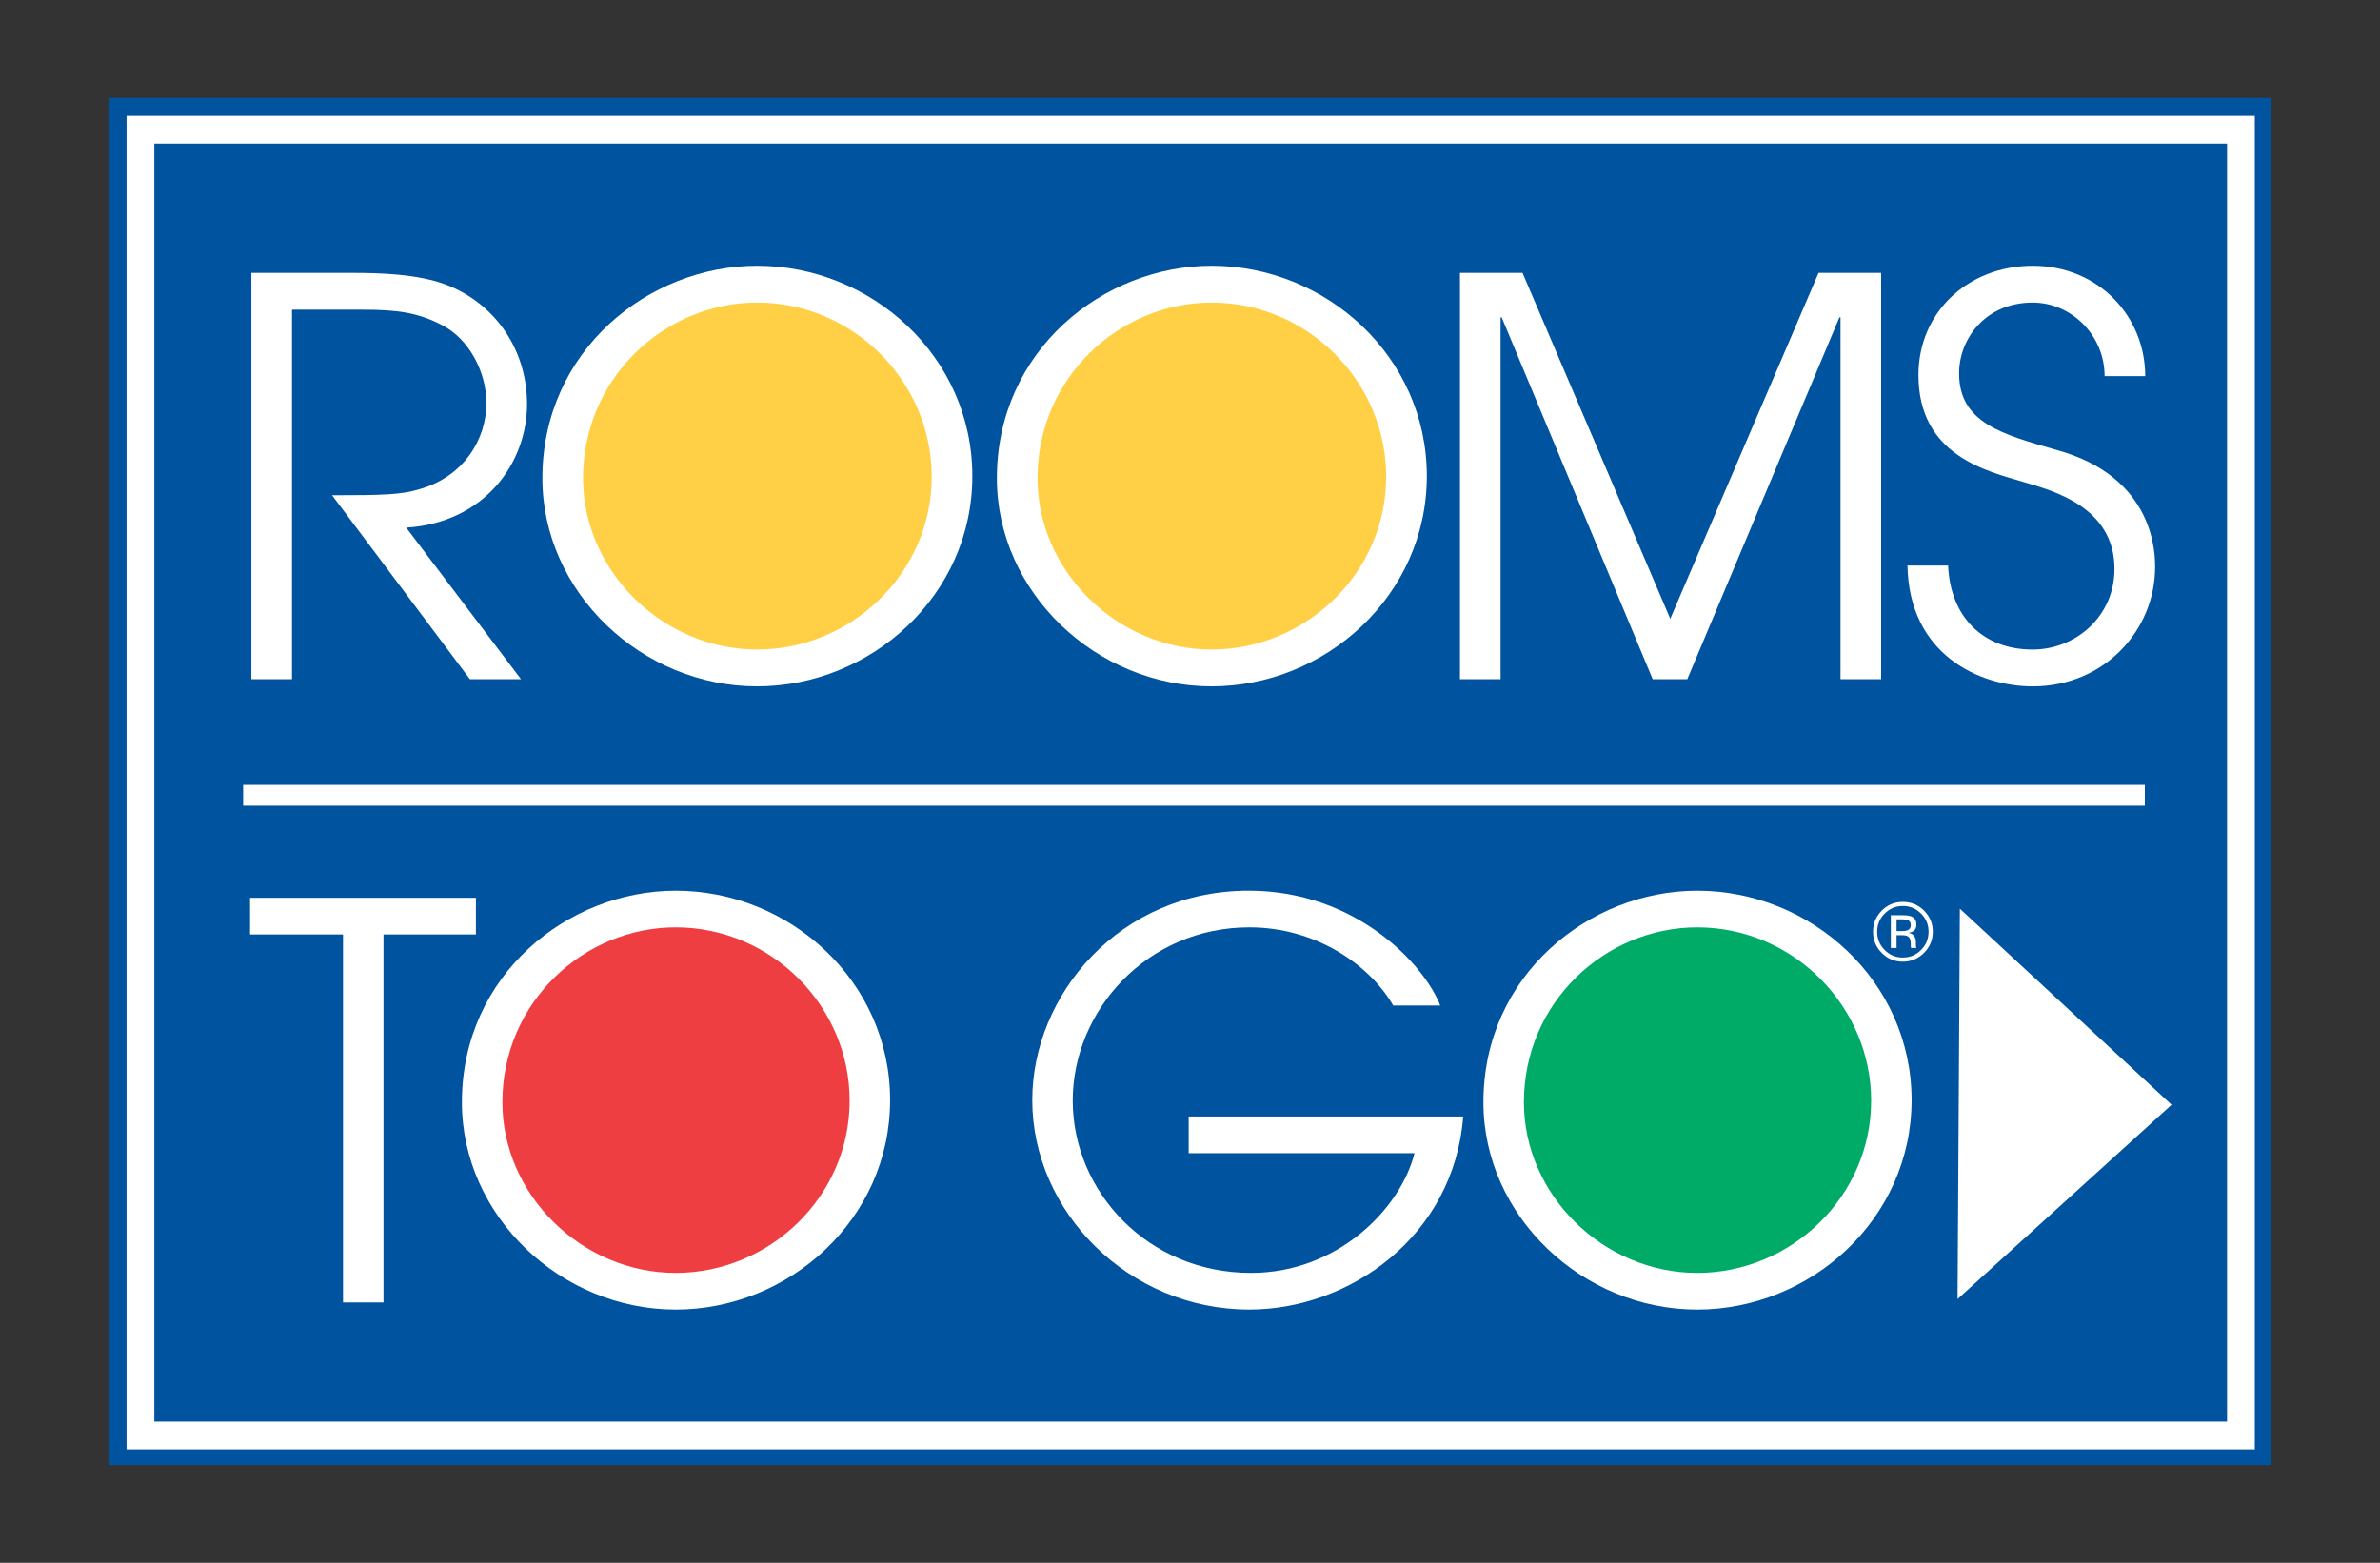
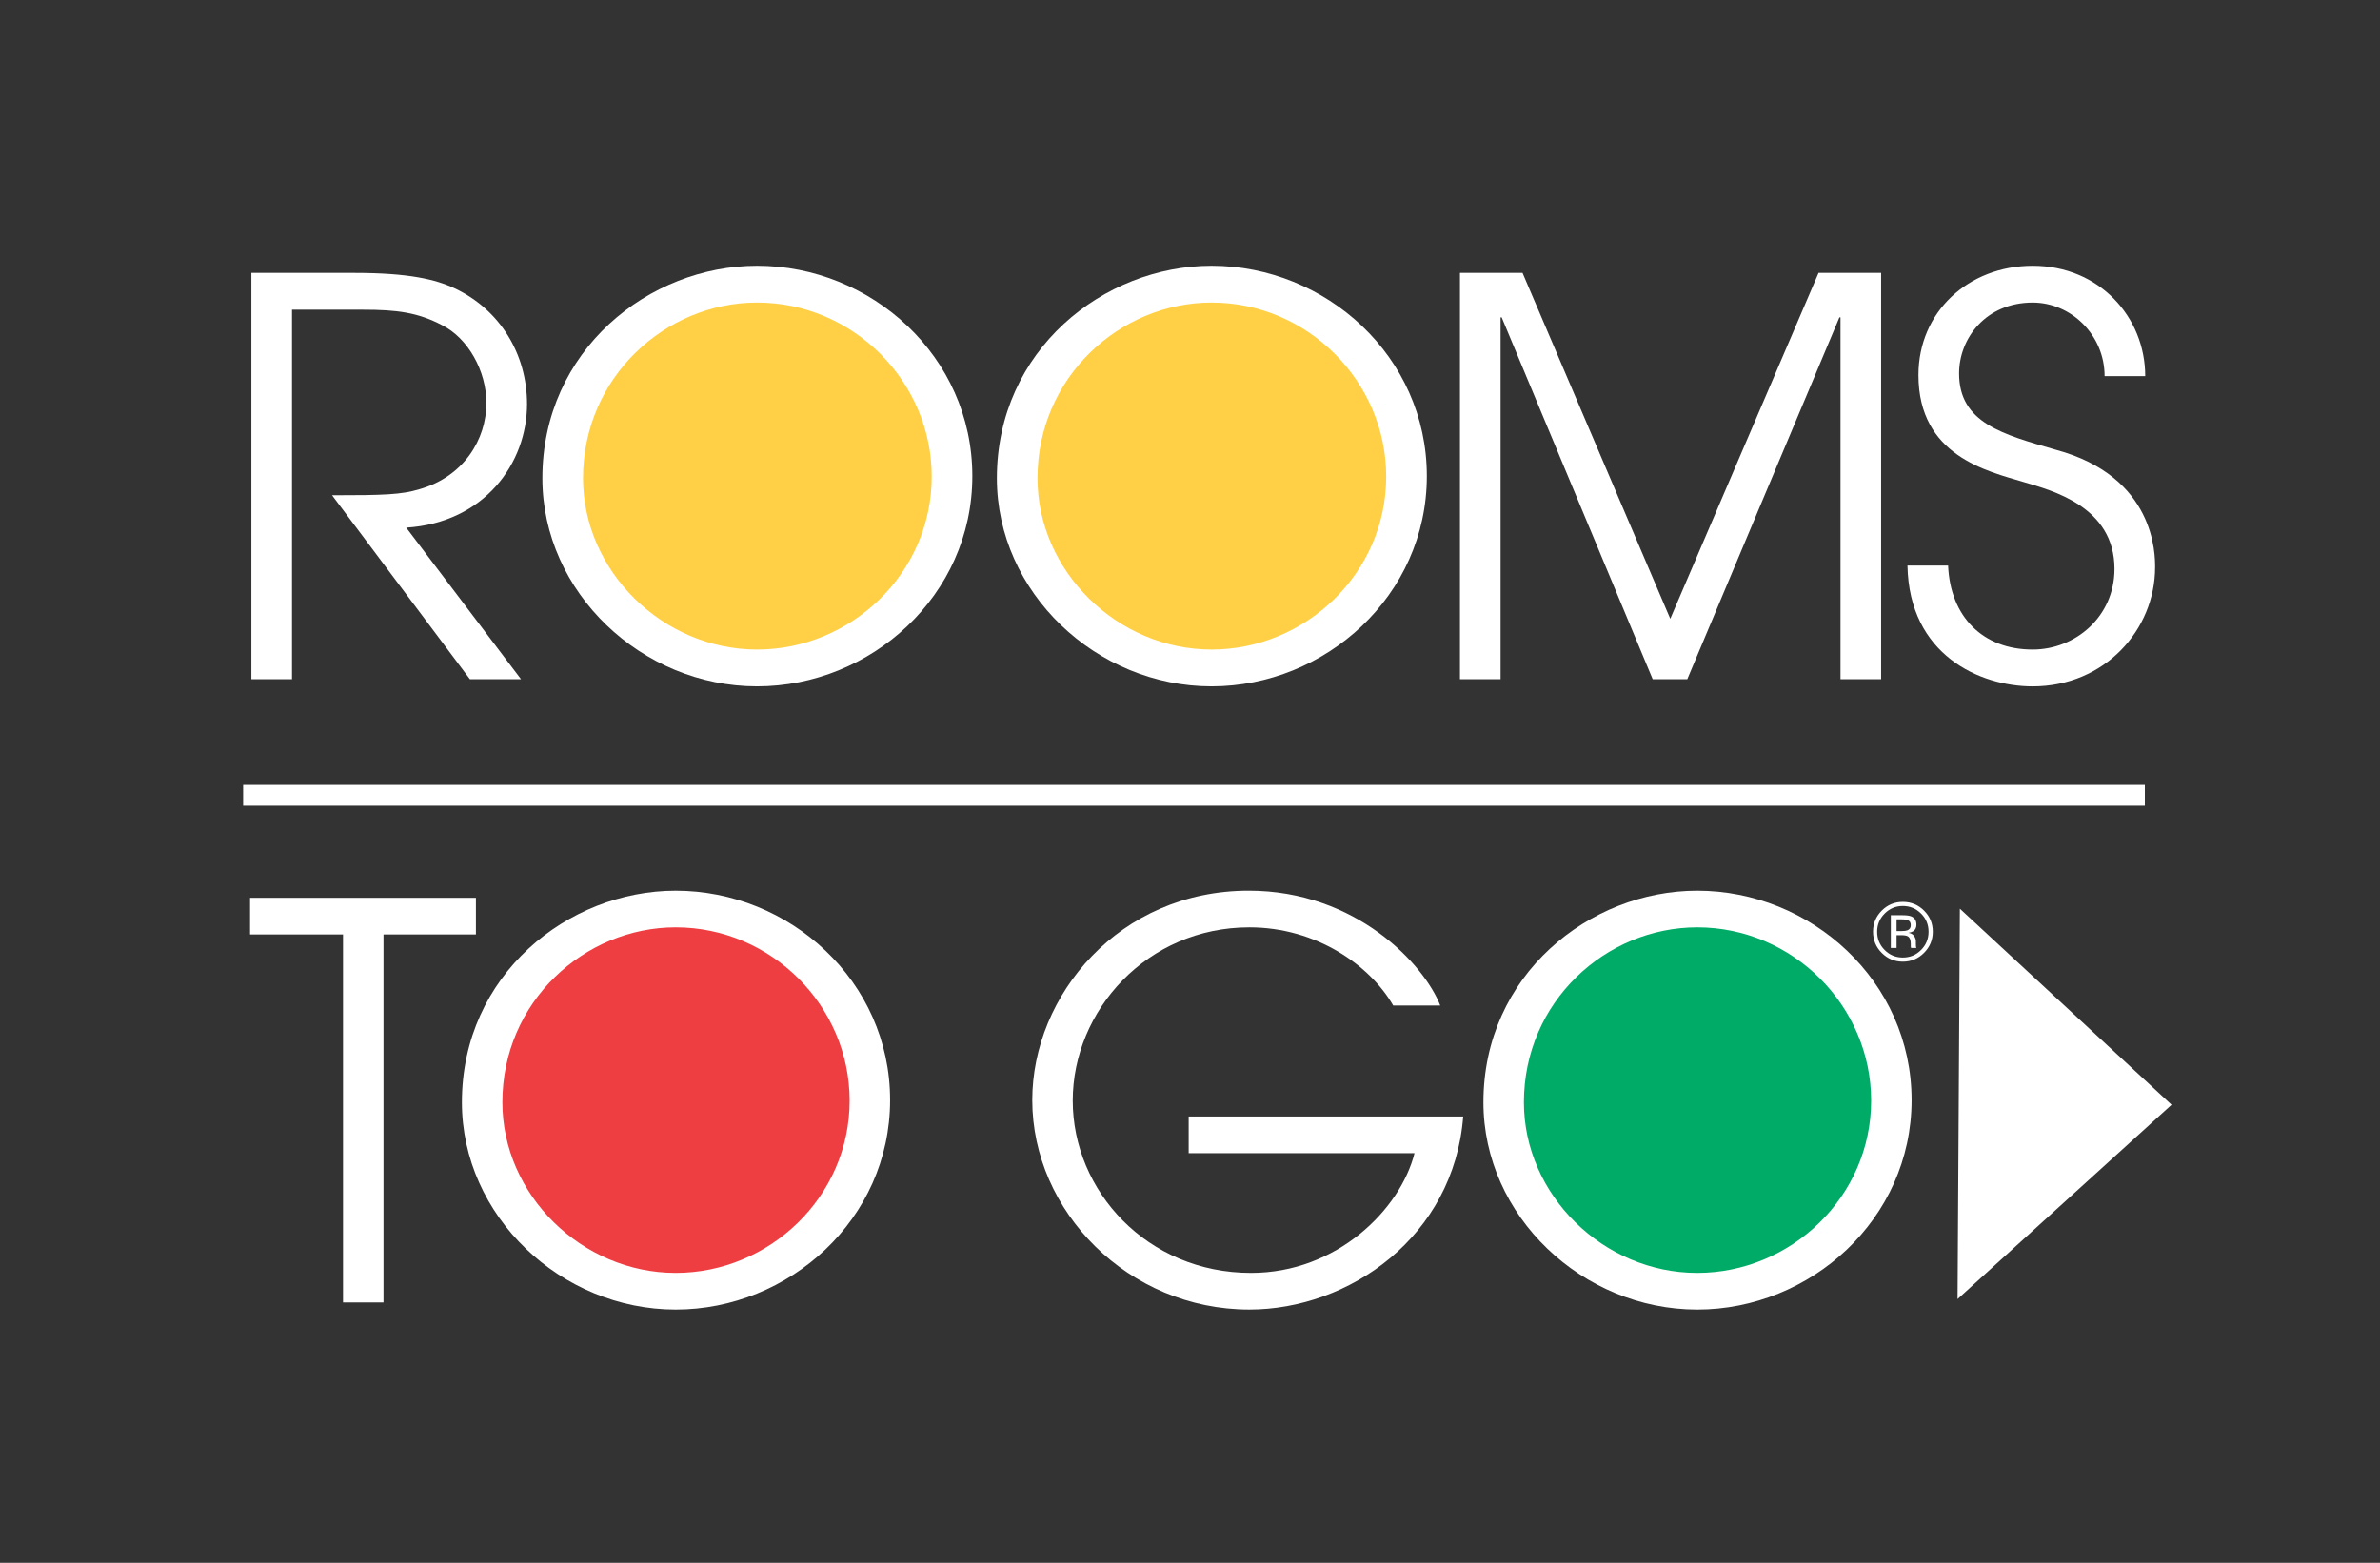
<svg xmlns="http://www.w3.org/2000/svg" version="1.0" id="Layer_1" x="0px" y="0px" width="171.446px" height="112.594px" viewBox="0 0 171.446 112.594" enable-background="new 0 0 171.446 112.594" xml:space="preserve">
  <rect x="0" y="0" width="171.446" height="112.594" fill="#333333" stroke="none" />
  <g>
-     <rect x="8.098" y="7.297" fill="#00539F" stroke="#00539F" stroke-width="0.5" width="155.25" height="98" />
-     <rect x="10.117" y="9.34" fill="#00539F" stroke="#FFFFFF" stroke-width="2" width="151.311" height="94.078" />
    <line fill="none" stroke="#FFFFFF" stroke-width="1.5" x1="17.515" y1="57.297" x2="154.507" y2="57.297" />
    <polygon fill="#FFFFFF" points="141.015,93.591 141.181,65.466 156.431,79.591  " />
    <path fill="#FFFFFF" d="M137.073,65.273c0.514,0,0.951,0.182,1.313,0.544c0.36,0.36,0.54,0.796,0.54,1.308   c0,0.514-0.18,0.953-0.54,1.315s-0.798,0.544-1.313,0.544c-0.515,0-0.952-0.182-1.312-0.544c-0.358-0.362-0.537-0.802-0.537-1.315   c0-0.512,0.18-0.947,0.54-1.308C136.125,65.455,136.562,65.273,137.073,65.273z M139.231,67.121c0-0.594-0.21-1.1-0.631-1.518   s-0.93-0.627-1.526-0.627c-0.593,0-1.098,0.209-1.517,0.627c-0.421,0.42-0.631,0.926-0.631,1.518c0,0.599,0.208,1.107,0.625,1.527   c0.419,0.422,0.926,0.633,1.522,0.633s1.105-0.211,1.526-0.633S139.231,67.718,139.231,67.121z M137.645,66.662   c0,0.179-0.082,0.301-0.245,0.364c-0.089,0.034-0.223,0.052-0.399,0.052h-0.379v-0.844h0.357c0.233,0,0.402,0.029,0.508,0.087   S137.645,66.492,137.645,66.662z M136.208,65.938v2.359h0.414v-0.922h0.331c0.223,0,0.379,0.025,0.468,0.075   c0.149,0.087,0.225,0.266,0.225,0.536v0.186l0.009,0.076c0.002,0.01,0.004,0.018,0.006,0.025s0.004,0.016,0.006,0.023h0.386   l-0.014-0.029c-0.01-0.02-0.017-0.06-0.02-0.122c-0.004-0.062-0.006-0.12-0.006-0.175v-0.172c0-0.119-0.043-0.24-0.129-0.364   s-0.221-0.201-0.406-0.23c0.146-0.023,0.261-0.062,0.343-0.114c0.154-0.101,0.231-0.256,0.231-0.468c0-0.298-0.123-0.497-0.367-0.6   c-0.138-0.057-0.354-0.085-0.647-0.085H136.208z" />
    <circle fill="#FFD046" cx="54.558" cy="34.037" r="14.042" />
    <circle fill="#FFD046" cx="87.245" cy="34.637" r="14.042" />
    <path fill="#FFFFFF" d="M18.107,19.661h7.437c3.917,0,5.854,0.474,7.199,1.107c3.283,1.543,5.222,4.747,5.222,8.346   c0,4.232-3.046,8.544-8.702,8.9l8.267,10.918H33.85l-9.928-13.251c3.718,0,4.984-0.04,6.29-0.435c3.204-0.91,4.826-3.6,4.826-6.21   c0-2.295-1.305-4.668-3.204-5.617c-1.741-0.91-3.244-1.107-5.696-1.107h-5.103v26.621h-2.927V19.661z" />
    <path fill="#FFFFFF" d="M41.999,34.455c0-7.278,5.934-12.658,12.54-12.658c6.922,0,12.579,5.696,12.579,12.54   c0,6.962-5.815,12.46-12.579,12.46C47.734,46.796,41.999,41.14,41.999,34.455z M39.071,34.455c0,8.228,7.16,14.992,15.467,14.992   c8.188,0,15.506-6.527,15.506-15.15s-7.279-15.15-15.506-15.15C46.746,19.146,39.071,25.238,39.071,34.455z" />
    <path fill="#FFFFFF" d="M74.738,34.455c0-7.278,5.934-12.658,12.54-12.658c6.922,0,12.578,5.696,12.578,12.54   c0,6.962-5.814,12.46-12.578,12.46C80.474,46.796,74.738,41.14,74.738,34.455z M71.811,34.455c0,8.228,7.16,14.992,15.467,14.992   c8.188,0,15.506-6.527,15.506-15.15s-7.277-15.15-15.506-15.15C79.485,19.146,71.811,25.238,71.811,34.455z" />
    <path fill="#FFFFFF" d="M105.169,19.661h4.509l10.642,24.92L131,19.661h4.509v29.271h-2.926V22.865h-0.08l-10.957,26.068h-2.492   l-10.878-26.068h-0.079v26.068h-2.927V19.661z" />
    <path fill="#FFFFFF" d="M140.334,40.745c0.158,3.678,2.492,6.052,6.092,6.052c3.085,0,5.894-2.374,5.894-5.814   c0-4.509-4.549-5.657-6.526-6.25c-2.65-0.792-7.596-1.899-7.596-7.713c0-4.549,3.6-7.872,8.229-7.872   c4.786,0,8.108,3.679,8.108,7.951h-2.927c0-2.967-2.413-5.301-5.182-5.301c-3.362,0-5.301,2.571-5.301,5.103   c0,3.56,3.125,4.391,6.962,5.499c7.199,1.938,7.159,7.595,7.159,8.464c0,4.51-3.639,8.584-8.82,8.584   c-3.798,0-8.9-2.255-9.02-8.702H140.334z" />
    <g>
      <circle fill="#EF3E42" cx="48.686" cy="79.596" r="13.985" />
      <circle fill="#00AB67" cx="122.548" cy="79.202" r="13.984" />
      <path fill="#FFFFFF" d="M24.709,67.321h-6.696v-2.64h16.27v2.64h-6.657v26.512h-2.916V67.321z" />
      <path fill="#FFFFFF" d="M36.189,79.415c0-7.248,5.909-12.605,12.488-12.605c6.895,0,12.527,5.673,12.527,12.487    c0,6.934-5.791,12.408-12.527,12.408C41.902,91.705,36.189,86.073,36.189,79.415z M33.274,79.415    c0,8.193,7.132,14.931,15.403,14.931c8.154,0,15.442-6.5,15.442-15.088S56.871,64.17,48.677,64.17    C40.917,64.17,33.274,70.236,33.274,79.415z" />
      <path fill="#FFFFFF" d="M105.403,80.439c-0.67,8.666-8.233,13.906-15.403,13.906c-8.706,0-15.639-7.052-15.639-15.088    c0-7.562,6.264-15.088,15.599-15.088c7.722,0,12.646,5.318,13.789,8.272h-3.388C98.707,69.566,94.845,66.81,90,66.81    c-7.366,0-12.724,5.988-12.724,12.487c0,6.5,5.357,12.408,12.842,12.408c6.185,0,10.755-4.569,11.779-8.626h-16.27v-2.64H105.403z    " />
      <path fill="#FFFFFF" d="M109.776,79.415c0-7.248,5.908-12.605,12.486-12.605c6.895,0,12.528,5.673,12.528,12.487    c0,6.934-5.792,12.408-12.528,12.408C115.487,91.705,109.776,86.073,109.776,79.415z M106.86,79.415    c0,8.193,7.13,14.931,15.402,14.931c8.154,0,15.442-6.5,15.442-15.088s-7.248-15.088-15.442-15.088    C114.502,64.17,106.86,70.236,106.86,79.415z" />
    </g>
  </g>
</svg>